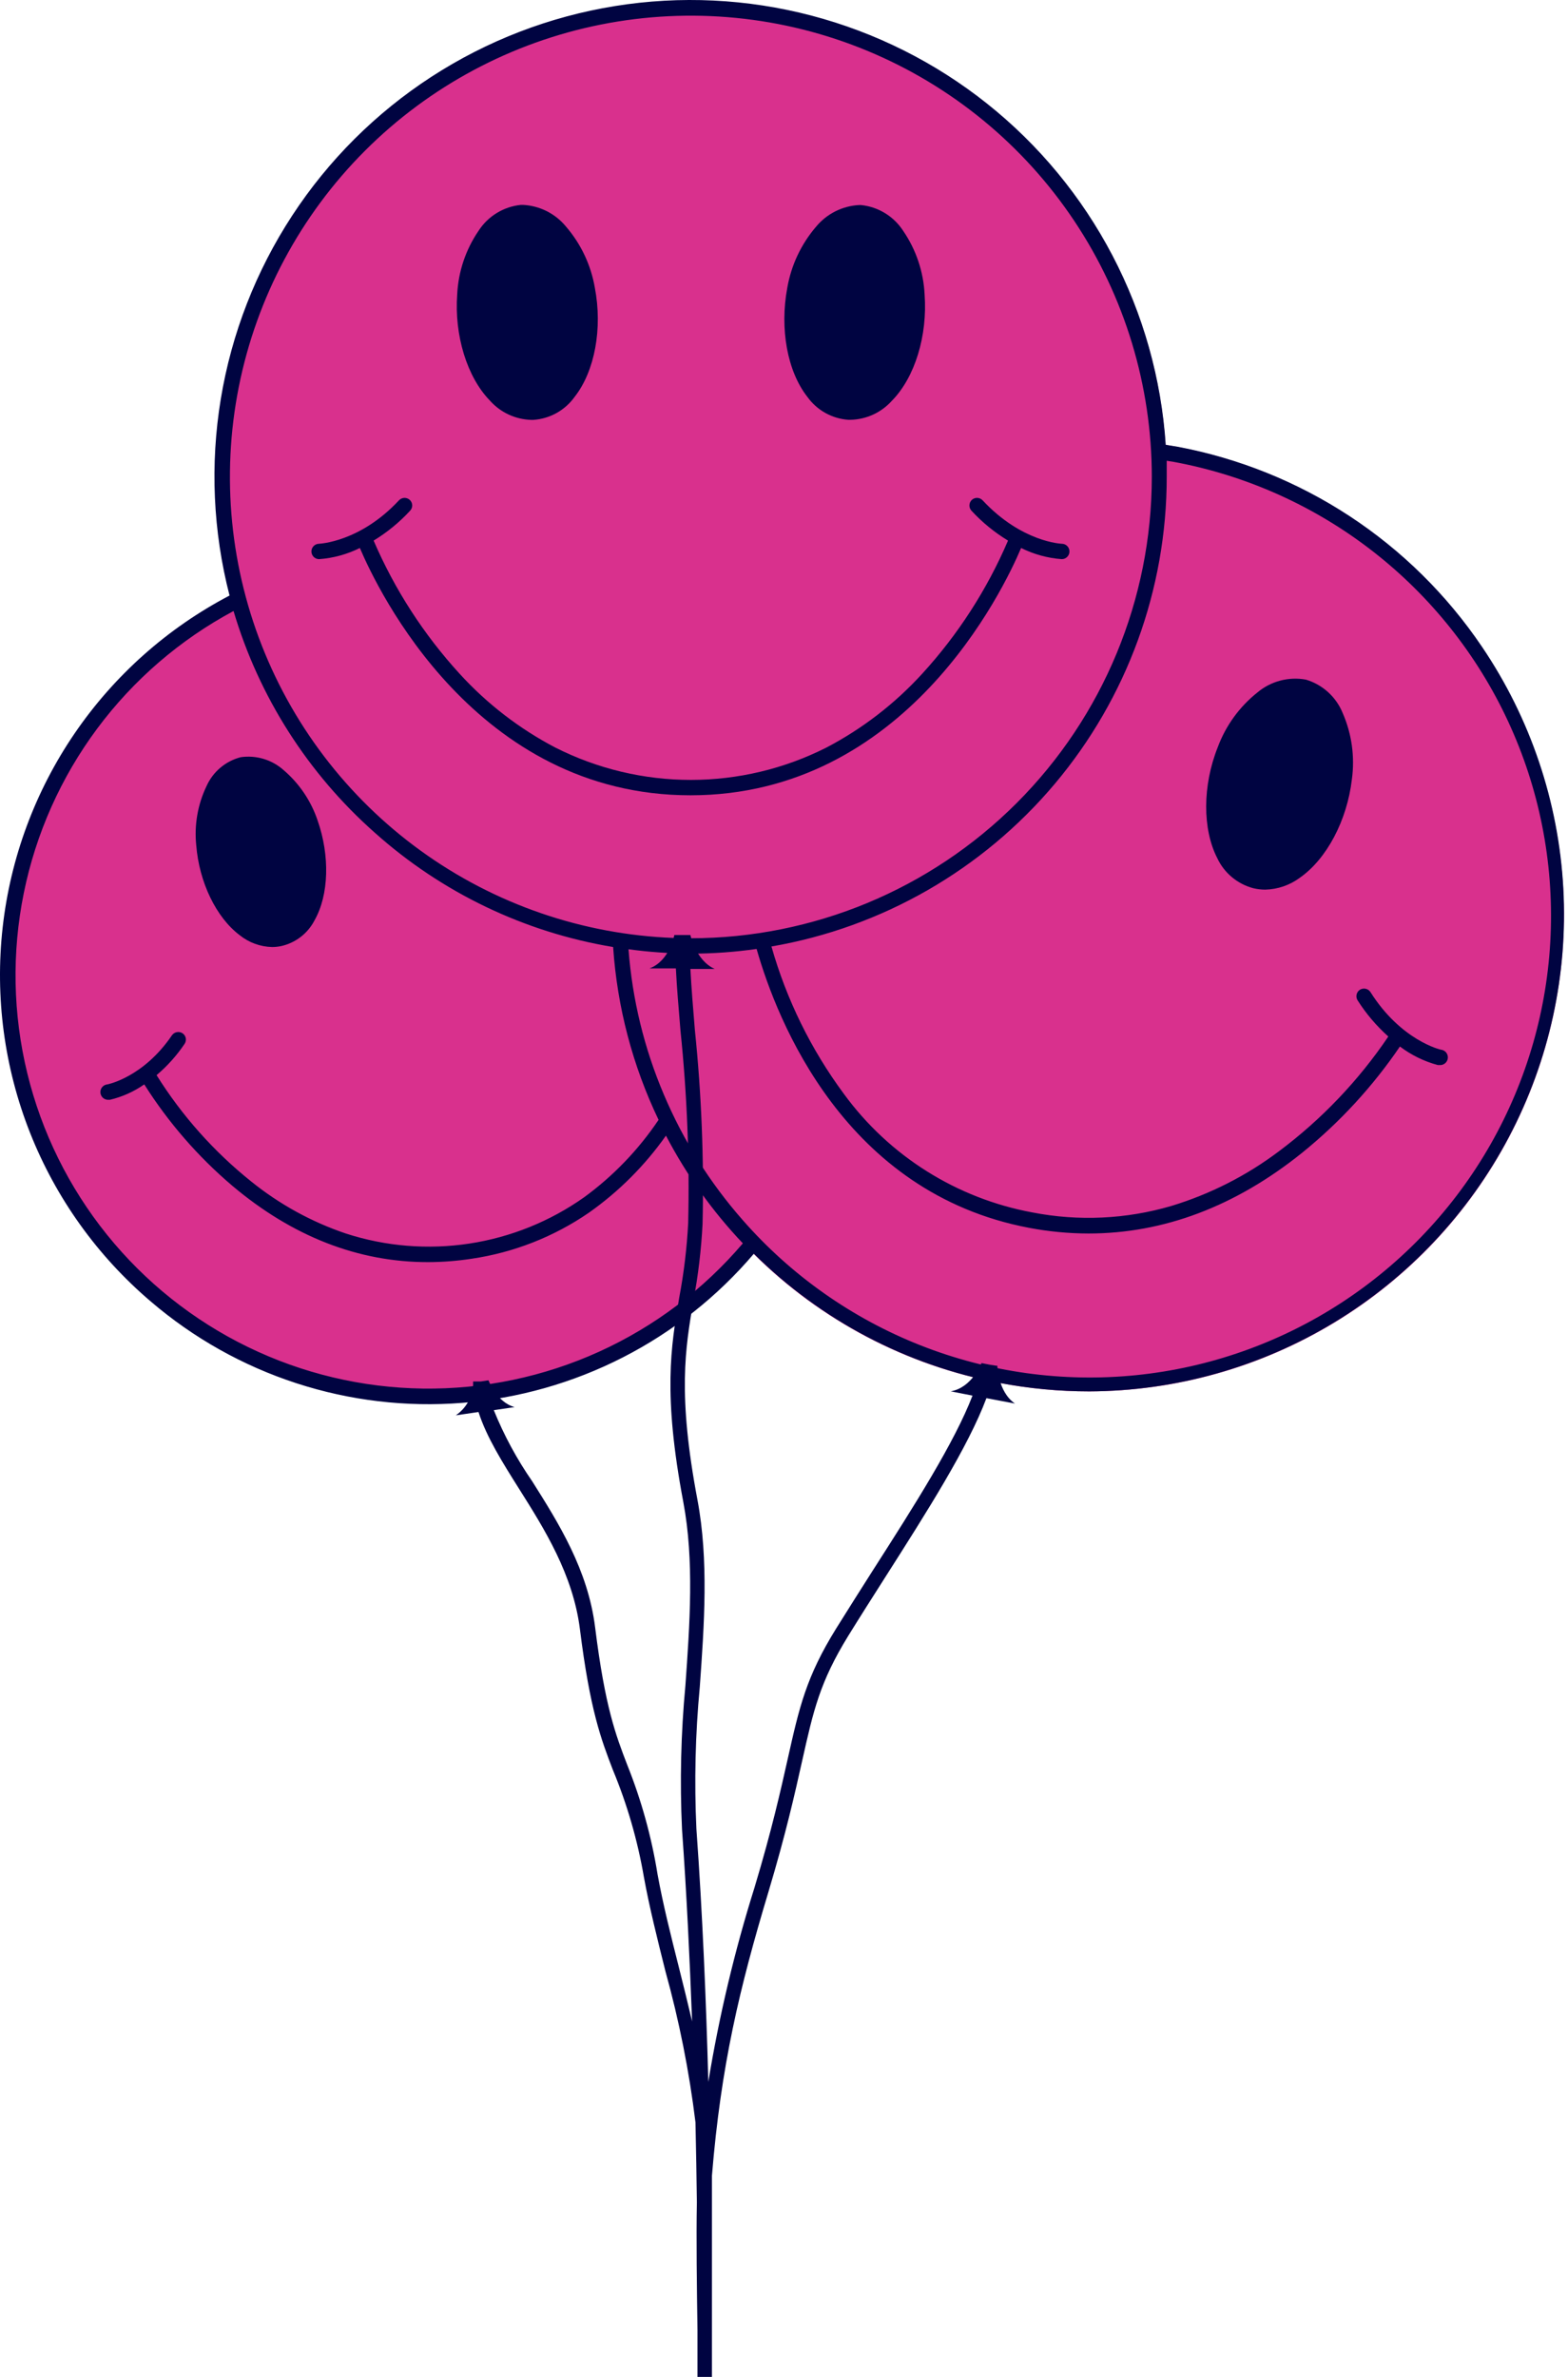
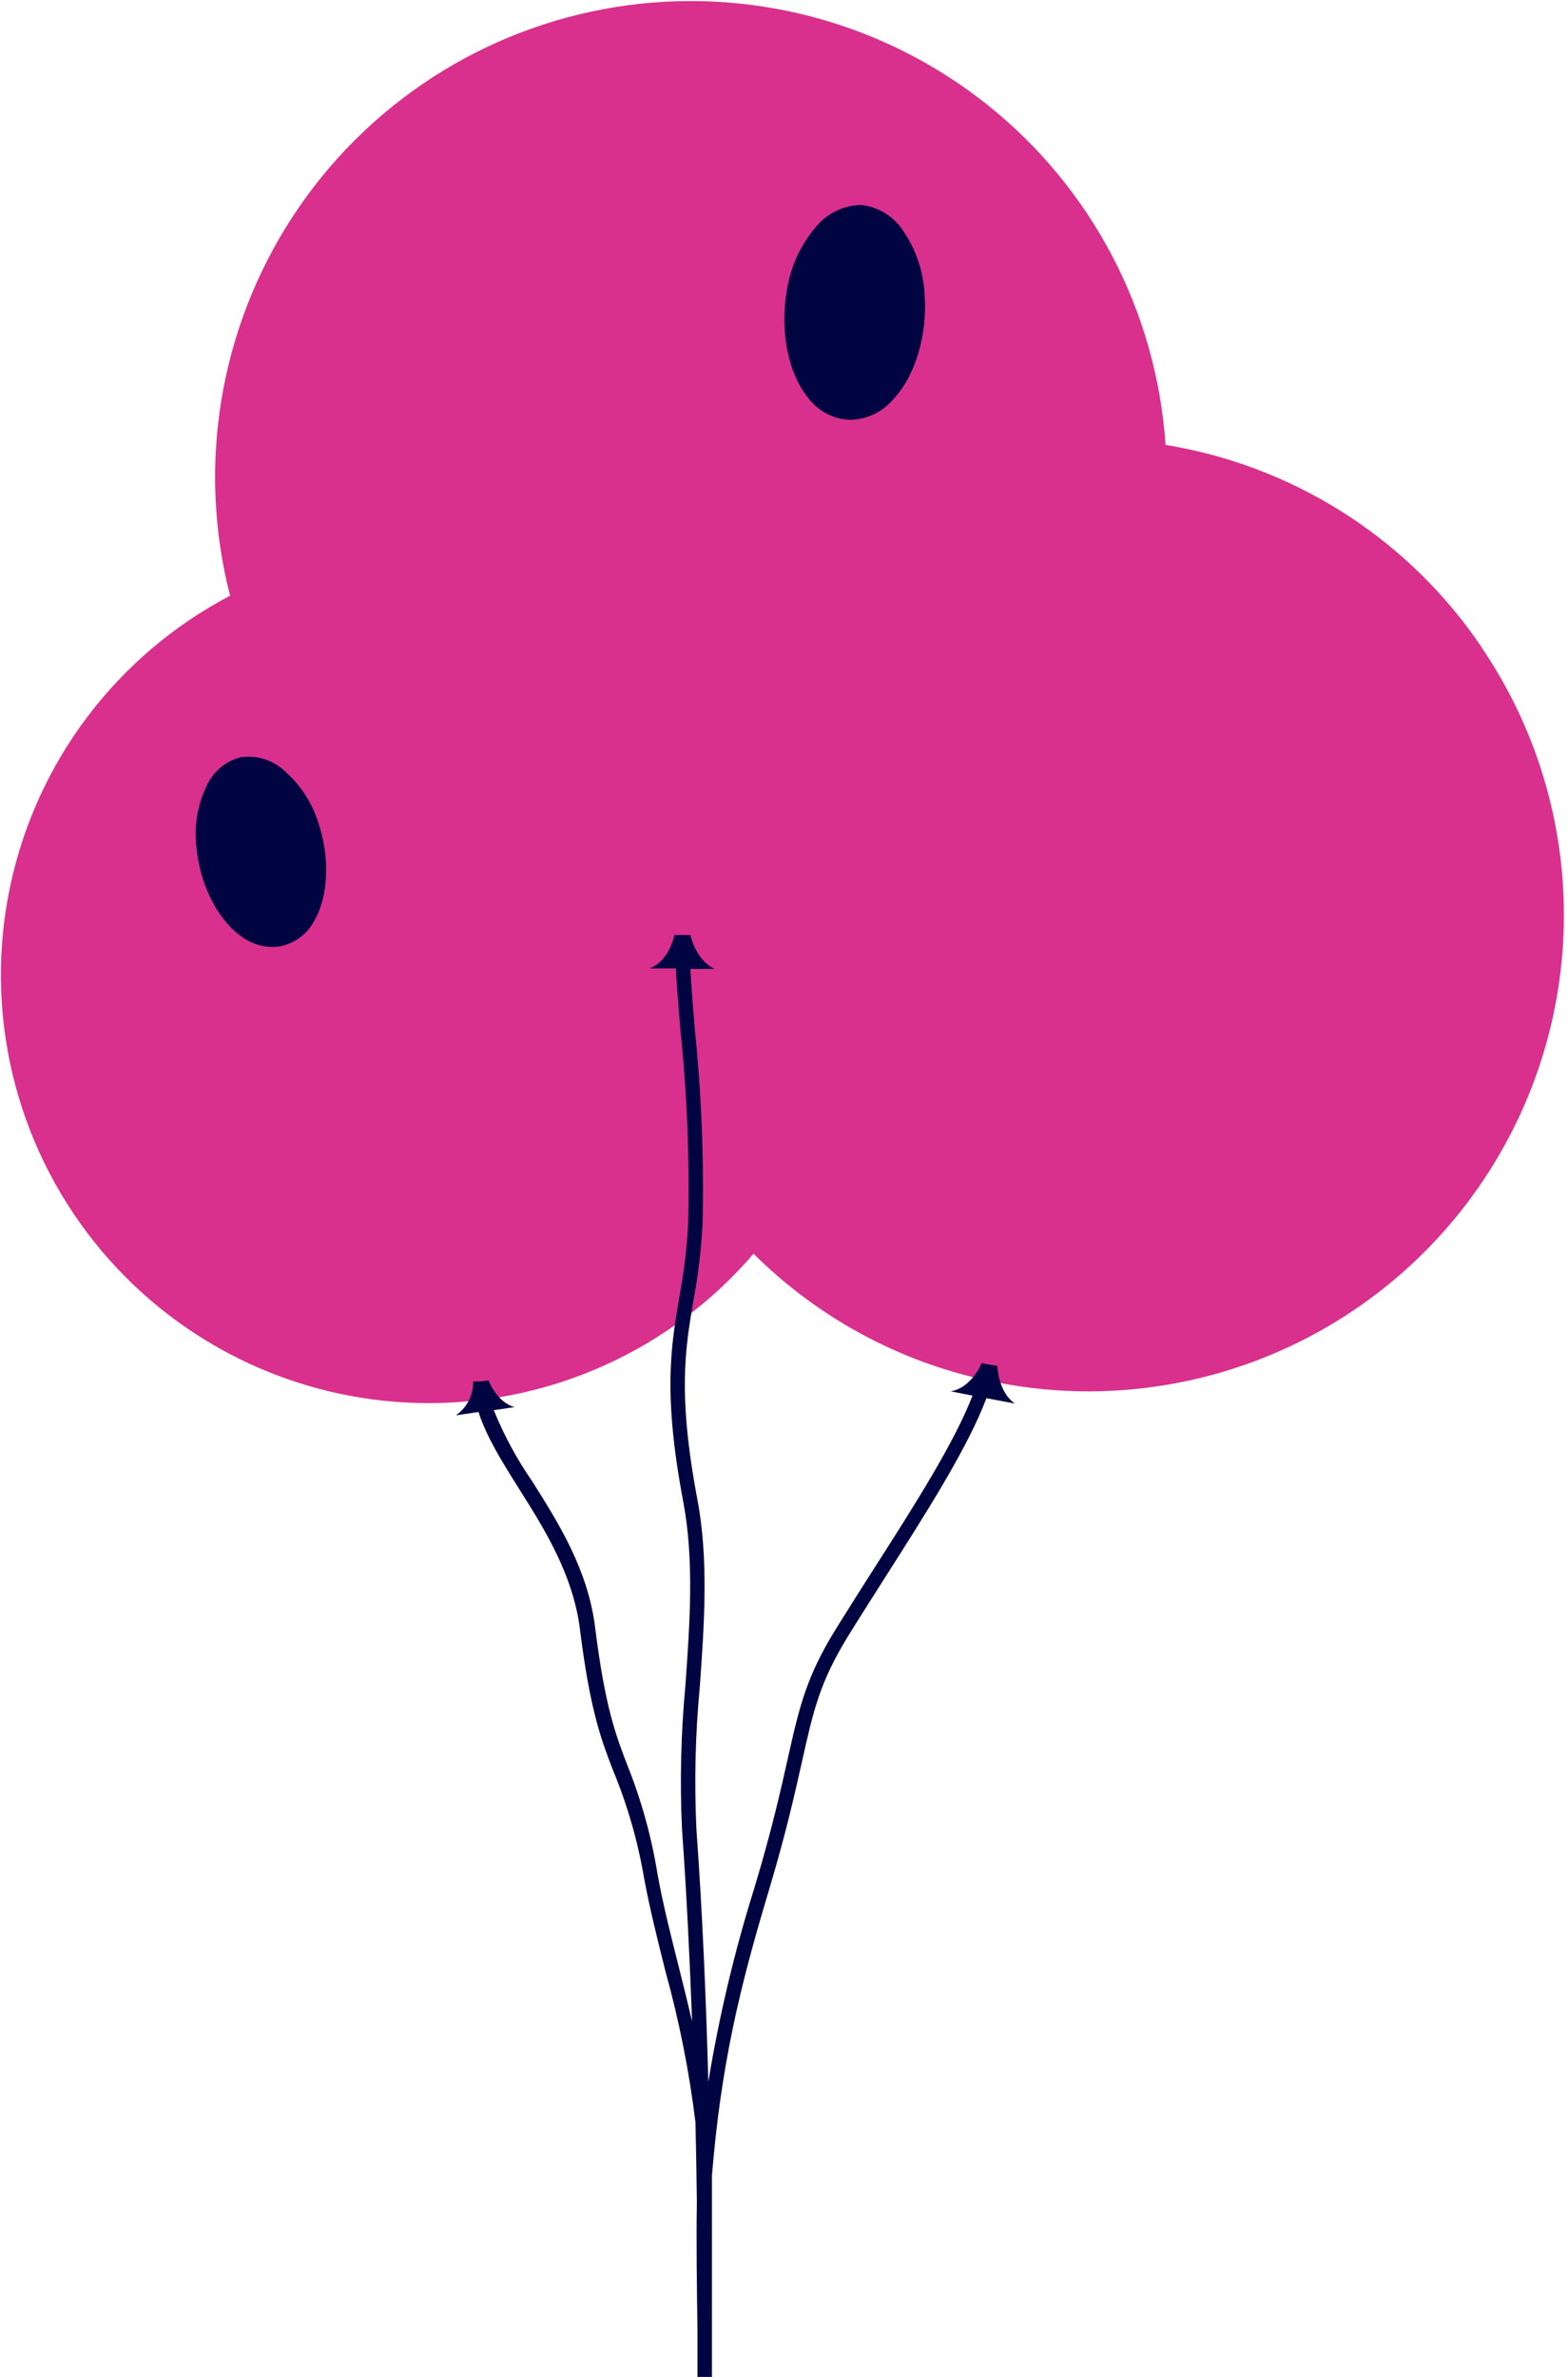
<svg xmlns="http://www.w3.org/2000/svg" width="198" height="300" viewBox="0 0 198 300" fill="none">
  <path d="M187.068 81.653C182.644 75.109 176.966 69.507 170.363 65.173C163.76 60.839 156.363 57.858 148.601 56.403L147.183 56.151C146.616 47.813 144.318 39.686 140.434 32.288C136.549 24.889 131.165 18.382 124.626 13.183C118.086 7.983 110.533 4.205 102.451 2.089C94.369 -0.026 85.935 -0.432 77.687 0.897C69.439 2.226 61.559 5.261 54.55 9.808C47.541 14.355 41.556 20.314 36.98 27.305C32.403 34.296 29.334 42.165 27.97 50.409C26.605 58.654 26.974 67.092 29.053 75.185C22.006 78.882 15.861 84.09 11.059 90.437C6.257 96.784 2.916 104.113 1.275 111.902C-0.367 119.69 -0.268 127.746 1.564 135.491C3.396 143.237 6.916 150.483 11.872 156.71C16.828 162.938 23.098 167.993 30.234 171.516C37.37 175.038 45.196 176.94 53.152 177.086C61.108 177.232 68.999 175.619 76.259 172.361C83.52 169.103 89.971 164.281 95.152 158.239C103.637 166.671 114.463 172.353 126.221 174.545C129.953 175.256 133.743 175.613 137.542 175.613C148.457 175.585 159.157 172.583 168.495 166.931C177.833 161.28 185.456 153.191 190.546 143.533C195.636 133.876 198.001 123.014 197.387 112.114C196.772 101.214 193.202 90.687 187.058 81.663L187.068 81.653Z" fill="#D9308D" />
  <path d="M26.082 99.212C24.966 101.536 24.516 104.125 24.781 106.69C25.15 111.342 27.296 115.799 30.267 118.033C31.428 118.966 32.865 119.492 34.354 119.528C34.736 119.528 35.117 119.489 35.49 119.412C36.392 119.213 37.239 118.817 37.971 118.253C38.703 117.689 39.301 116.971 39.723 116.149C41.539 112.944 41.665 108.01 40.112 103.572C39.288 101.108 37.812 98.913 35.84 97.221C35.109 96.562 34.242 96.073 33.3 95.788C32.359 95.503 31.366 95.428 30.393 95.57C29.447 95.814 28.569 96.268 27.822 96.899C27.076 97.529 26.481 98.32 26.082 99.212Z" fill="#000441" />
-   <path d="M187.136 81.624C182.709 75.077 177.026 69.474 170.418 65.139C163.81 60.805 156.407 57.825 148.64 56.373L147.669 56.218L147.203 56.14C146.646 47.79 144.353 39.648 140.471 32.235C136.588 24.822 131.202 18.301 124.656 13.089C118.111 7.877 110.549 4.089 102.457 1.966C94.364 -0.156 85.917 -0.566 77.657 0.764C69.396 2.093 61.505 5.132 54.486 9.686C47.466 14.241 41.475 20.21 36.894 27.213C32.313 34.215 29.243 42.097 27.881 50.355C26.52 58.612 26.896 67.062 28.985 75.166C21.146 79.271 14.434 85.239 9.438 92.544C4.443 99.85 1.317 108.271 0.334 117.067C-0.648 125.863 0.543 134.766 3.803 142.995C7.064 151.223 12.293 158.525 19.033 164.26C24.424 168.877 30.673 172.385 37.422 174.582C44.171 176.779 51.287 177.621 58.362 177.062C65.437 176.503 72.332 174.552 78.652 171.322C84.972 168.092 90.593 163.646 95.191 158.239C103.671 166.652 114.475 172.331 126.212 174.545C129.947 175.253 133.74 175.611 137.542 175.613C148.456 175.57 159.153 172.559 168.488 166.904C177.823 161.249 185.446 153.161 190.54 143.507C195.634 133.852 198.009 122.994 197.409 112.093C196.81 101.193 193.259 90.661 187.136 81.624ZM87.24 118.421C75.728 118.421 64.474 115.007 54.902 108.609C45.33 102.212 37.87 93.119 33.464 82.48C29.059 71.842 27.906 60.135 30.152 48.842C32.398 37.548 37.942 27.174 46.082 19.031C54.222 10.889 64.593 5.344 75.884 3.097C87.175 0.851 98.878 2.004 109.514 6.41C120.15 10.817 129.24 18.279 135.636 27.854C142.032 37.428 145.445 48.685 145.445 60.2C145.433 75.637 139.296 90.439 128.383 101.354C117.47 112.27 102.673 118.408 87.24 118.421ZM47.326 105.097C55.787 112.665 66.226 117.671 77.424 119.528C77.935 127.098 79.882 134.5 83.162 141.341C80.621 145.12 77.441 148.426 73.763 151.111C69.448 154.162 64.48 156.164 59.255 156.958C54.03 157.752 48.692 157.316 43.665 155.685C39.333 154.219 35.293 152 31.733 149.129C27.018 145.357 22.974 140.817 19.771 135.698C21.126 134.554 22.315 133.227 23.305 131.755C23.449 131.545 23.505 131.287 23.461 131.037C23.437 130.911 23.389 130.792 23.319 130.685C23.249 130.579 23.158 130.487 23.053 130.415C22.842 130.274 22.584 130.222 22.334 130.269C22.083 130.315 21.86 130.458 21.713 130.668C18.092 135.99 13.606 136.854 13.567 136.864C13.31 136.886 13.071 137.009 12.905 137.206C12.738 137.404 12.657 137.66 12.679 137.917C12.701 138.175 12.824 138.413 13.021 138.58C13.219 138.747 13.475 138.828 13.732 138.806H13.888C15.441 138.438 16.91 137.779 18.218 136.864C21.249 141.661 24.991 145.97 29.315 149.644C36.908 156.054 45.228 159.298 54.025 159.298C55.878 159.294 57.728 159.151 59.559 158.87C64.882 158.088 69.954 156.095 74.385 153.043C78.152 150.385 81.436 147.1 84.094 143.332C86.686 148.291 89.954 152.867 93.803 156.928C88.83 162.767 82.63 167.436 75.647 170.605C68.663 173.773 61.066 175.361 53.398 175.257C45.731 175.152 38.18 173.358 31.285 170C24.39 166.643 18.32 161.806 13.508 155.834C8.696 149.862 5.259 142.902 3.444 135.45C1.628 127.997 1.478 120.236 3.004 112.719C4.53 105.202 7.695 98.114 12.273 91.96C16.851 85.807 22.73 80.739 29.49 77.118C32.698 87.931 38.878 97.626 47.326 105.097ZM87.24 120.364C90.017 120.361 92.791 120.163 95.541 119.771C98.153 128.919 106.716 150.567 129.93 154.966C132.411 155.439 134.93 155.68 137.455 155.685C146.941 155.685 156.019 152.257 164.436 145.488C169.184 141.649 173.342 137.133 176.777 132.085C178.207 133.166 179.832 133.961 181.563 134.426H181.757C182.015 134.452 182.272 134.374 182.472 134.21C182.673 134.046 182.8 133.81 182.825 133.552C182.851 133.294 182.773 133.037 182.61 132.837C182.446 132.636 182.209 132.509 181.951 132.484C181.903 132.484 176.912 131.328 173.058 125.219C172.92 125.004 172.704 124.852 172.455 124.796C172.206 124.74 171.945 124.784 171.728 124.918C171.513 125.056 171.361 125.273 171.305 125.522C171.248 125.771 171.292 126.032 171.427 126.249C172.505 127.945 173.812 129.484 175.311 130.823C171.549 136.387 166.883 141.282 161.504 145.303C157.413 148.384 152.812 150.721 147.912 152.208C142.21 153.882 136.19 154.162 130.358 153.024C120.8 151.259 112.281 145.9 106.551 138.048C102.411 132.453 99.316 126.156 97.415 119.46C111.38 117.053 124.046 109.788 133.178 98.95C142.31 88.111 147.322 74.394 147.329 60.219C147.329 59.598 147.329 58.986 147.329 58.384V58.151L147.669 58.209L148.271 58.306C157.403 60.008 165.996 63.869 173.333 69.569C180.67 75.268 186.538 82.64 190.447 91.069C194.357 99.498 196.194 108.74 195.806 118.024C195.418 127.308 192.816 136.365 188.217 144.438C183.618 152.511 177.156 159.368 169.369 164.435C161.582 169.501 152.697 172.632 143.454 173.566C134.212 174.499 124.88 173.208 116.238 169.8C107.595 166.392 99.893 160.967 93.774 153.976C89.634 149.269 86.277 143.927 83.832 138.155C81.349 132.326 79.84 126.128 79.365 119.81C81.976 120.164 84.606 120.349 87.24 120.364Z" fill="#000441" />
-   <path d="M164.912 85.781C163.833 85.581 162.723 85.622 161.662 85.903C160.601 86.183 159.616 86.695 158.776 87.402C156.513 89.203 154.784 91.587 153.776 94.298C151.834 99.153 151.834 104.66 153.708 108.302C154.143 109.234 154.778 110.059 155.569 110.717C156.359 111.375 157.285 111.85 158.281 112.109C158.768 112.224 159.266 112.283 159.766 112.284C161.347 112.247 162.876 111.721 164.145 110.778C167.534 108.409 170.107 103.533 170.709 98.367C171.099 95.526 170.699 92.633 169.553 90.005C169.145 88.998 168.516 88.096 167.713 87.365C166.91 86.633 165.953 86.092 164.912 85.781Z" fill="#000441" />
-   <path d="M67.064 52.994H67.356C68.386 52.924 69.388 52.627 70.29 52.123C71.191 51.619 71.97 50.921 72.569 50.08C75.103 46.856 76.103 41.456 75.113 36.309C74.621 33.456 73.362 30.791 71.472 28.598C70.807 27.787 69.98 27.125 69.043 26.653C68.107 26.182 67.082 25.911 66.035 25.859H65.773C64.692 25.969 63.649 26.321 62.723 26.889C61.797 27.457 61.011 28.227 60.423 29.142C58.806 31.51 57.875 34.28 57.734 37.144C57.355 42.33 58.977 47.594 61.86 50.556C62.516 51.296 63.315 51.894 64.21 52.313C65.105 52.732 66.076 52.964 67.064 52.994Z" fill="#000441" />
  <path d="M107.114 52.984H107.405C108.394 52.961 109.368 52.736 110.267 52.322C111.165 51.907 111.969 51.313 112.629 50.576C115.542 47.614 117.134 42.35 116.755 37.164C116.614 34.299 115.683 31.529 114.066 29.161C113.479 28.247 112.693 27.476 111.766 26.908C110.84 26.339 109.797 25.988 108.716 25.879H108.493C107.444 25.932 106.419 26.203 105.481 26.674C104.543 27.146 103.714 27.808 103.046 28.618C101.163 30.813 99.908 33.478 99.415 36.329C98.444 41.476 99.415 46.876 101.959 50.1C102.554 50.929 103.324 51.618 104.215 52.116C105.106 52.614 106.096 52.911 107.114 52.984Z" fill="#000441" />
-   <path d="M124.075 63.143C123.9 62.958 123.66 62.849 123.406 62.84C123.151 62.831 122.904 62.922 122.716 63.094C122.532 63.269 122.424 63.51 122.415 63.764C122.406 64.018 122.496 64.266 122.668 64.454C124.024 65.923 125.579 67.195 127.289 68.231C124.643 74.404 120.977 80.088 116.444 85.042C112.985 88.828 108.891 91.98 104.347 94.356C99.042 97.037 93.182 98.435 87.239 98.435C81.296 98.435 75.436 97.037 70.132 94.356C65.585 91.98 61.49 88.824 58.034 85.033C53.503 80.079 49.834 74.399 47.18 68.231C48.886 67.194 50.438 65.922 51.791 64.454C51.966 64.267 52.06 64.019 52.053 63.764C52.042 63.509 51.931 63.268 51.743 63.094C51.555 62.922 51.307 62.831 51.053 62.84C50.799 62.849 50.559 62.958 50.384 63.143C45.471 68.426 40.344 68.62 40.296 68.63C40.038 68.63 39.791 68.732 39.609 68.914C39.427 69.096 39.325 69.343 39.325 69.601C39.325 69.858 39.427 70.105 39.609 70.288C39.791 70.47 40.038 70.572 40.296 70.572C42.086 70.442 43.834 69.963 45.442 69.164C47.704 74.486 60.073 100.377 87.191 100.377C114.308 100.377 126.687 74.486 128.94 69.164C130.544 69.962 132.288 70.441 134.076 70.572C134.333 70.572 134.58 70.47 134.762 70.288C134.944 70.105 135.047 69.858 135.047 69.601C135.047 69.343 134.944 69.096 134.762 68.914C134.58 68.732 134.333 68.63 134.076 68.63C134.076 68.63 129.037 68.465 124.075 63.143Z" fill="#000441" />
  <path d="M128.163 177.148C125.998 175.652 125.94 172.37 125.94 172.37H125.794L125.027 172.253L123.94 172.04C123.94 172.04 122.755 175.138 120.056 175.604L122.804 176.148C120.522 182.062 115.493 189.977 110.182 198.261C108.648 200.679 107.094 203.117 105.59 205.535C101.793 211.644 100.929 215.499 99.492 221.899C98.589 225.929 97.473 230.931 95.269 238.254C92.75 246.276 90.803 254.467 89.443 262.766C89.172 252.666 88.715 241.565 87.939 230.834C87.66 224.859 87.802 218.871 88.366 212.916C88.929 205.049 89.502 196.911 88.074 189.317C85.55 175.963 86.531 170.214 87.57 164.125C88.166 160.946 88.549 157.73 88.715 154.5C88.908 146.317 88.584 138.13 87.744 129.988C87.511 127.162 87.298 124.579 87.181 122.297H90.259C87.851 121.228 87.181 118.014 87.181 118.014H85.152C85.152 118.014 84.57 121.277 82.016 122.229H85.346C85.463 124.559 85.686 127.201 85.929 130.085C86.762 138.15 87.086 146.259 86.9 154.364C86.737 157.517 86.361 160.654 85.773 163.755C84.715 170.02 83.705 175.924 86.288 189.598C87.676 196.96 87.103 204.981 86.55 212.731C85.981 218.774 85.838 224.849 86.123 230.911C86.706 238.972 87.094 247.237 87.395 255.132C86.861 252.85 86.298 250.578 85.734 248.334C84.705 244.265 83.734 240.41 83.035 236.573C82.274 231.843 80.991 227.211 79.21 222.763C77.763 219.005 76.404 215.46 75.152 205.418C74.249 198.115 70.511 192.201 67.21 186.966C65.265 184.16 63.637 181.147 62.355 177.983L64.986 177.595C62.705 176.983 61.685 174.215 61.685 174.215L60.714 174.361H59.743C59.743 174.506 59.743 174.662 59.743 174.817C59.691 175.577 59.468 176.315 59.089 176.976C58.711 177.637 58.188 178.204 57.559 178.634L60.423 178.216C61.452 181.411 63.462 184.597 65.559 187.928C68.753 192.988 72.356 198.727 73.229 205.613C74.511 215.878 75.909 219.529 77.394 223.395C79.197 227.738 80.51 232.269 81.307 236.904C82.016 240.788 82.997 244.673 84.026 248.791C85.763 255.049 87.032 261.428 87.822 267.874C87.9 271.419 87.958 274.798 87.997 277.955C87.909 282.393 87.997 288.939 88.074 294.057C88.074 294.494 88.074 294.911 88.074 295.329C88.074 297.397 88.074 299.078 88.074 300H88.987H89.9C89.9 299.437 89.9 298.776 89.9 298.058C89.9 297.339 89.9 296.115 89.9 294.94C89.9 293.28 89.9 291.289 89.9 289.045C89.9 286.802 89.9 284.238 89.9 281.975C89.9 278.974 89.9 276.313 89.9 274.614C91.036 260.717 93.376 250.947 97.036 238.778C99.25 231.387 100.376 226.347 101.288 222.268C102.725 215.839 103.522 212.304 107.114 206.467C108.609 204.049 110.163 201.611 111.697 199.203C117.095 190.734 122.25 182.635 124.561 176.468L128.163 177.148Z" fill="#000441" />
</svg>